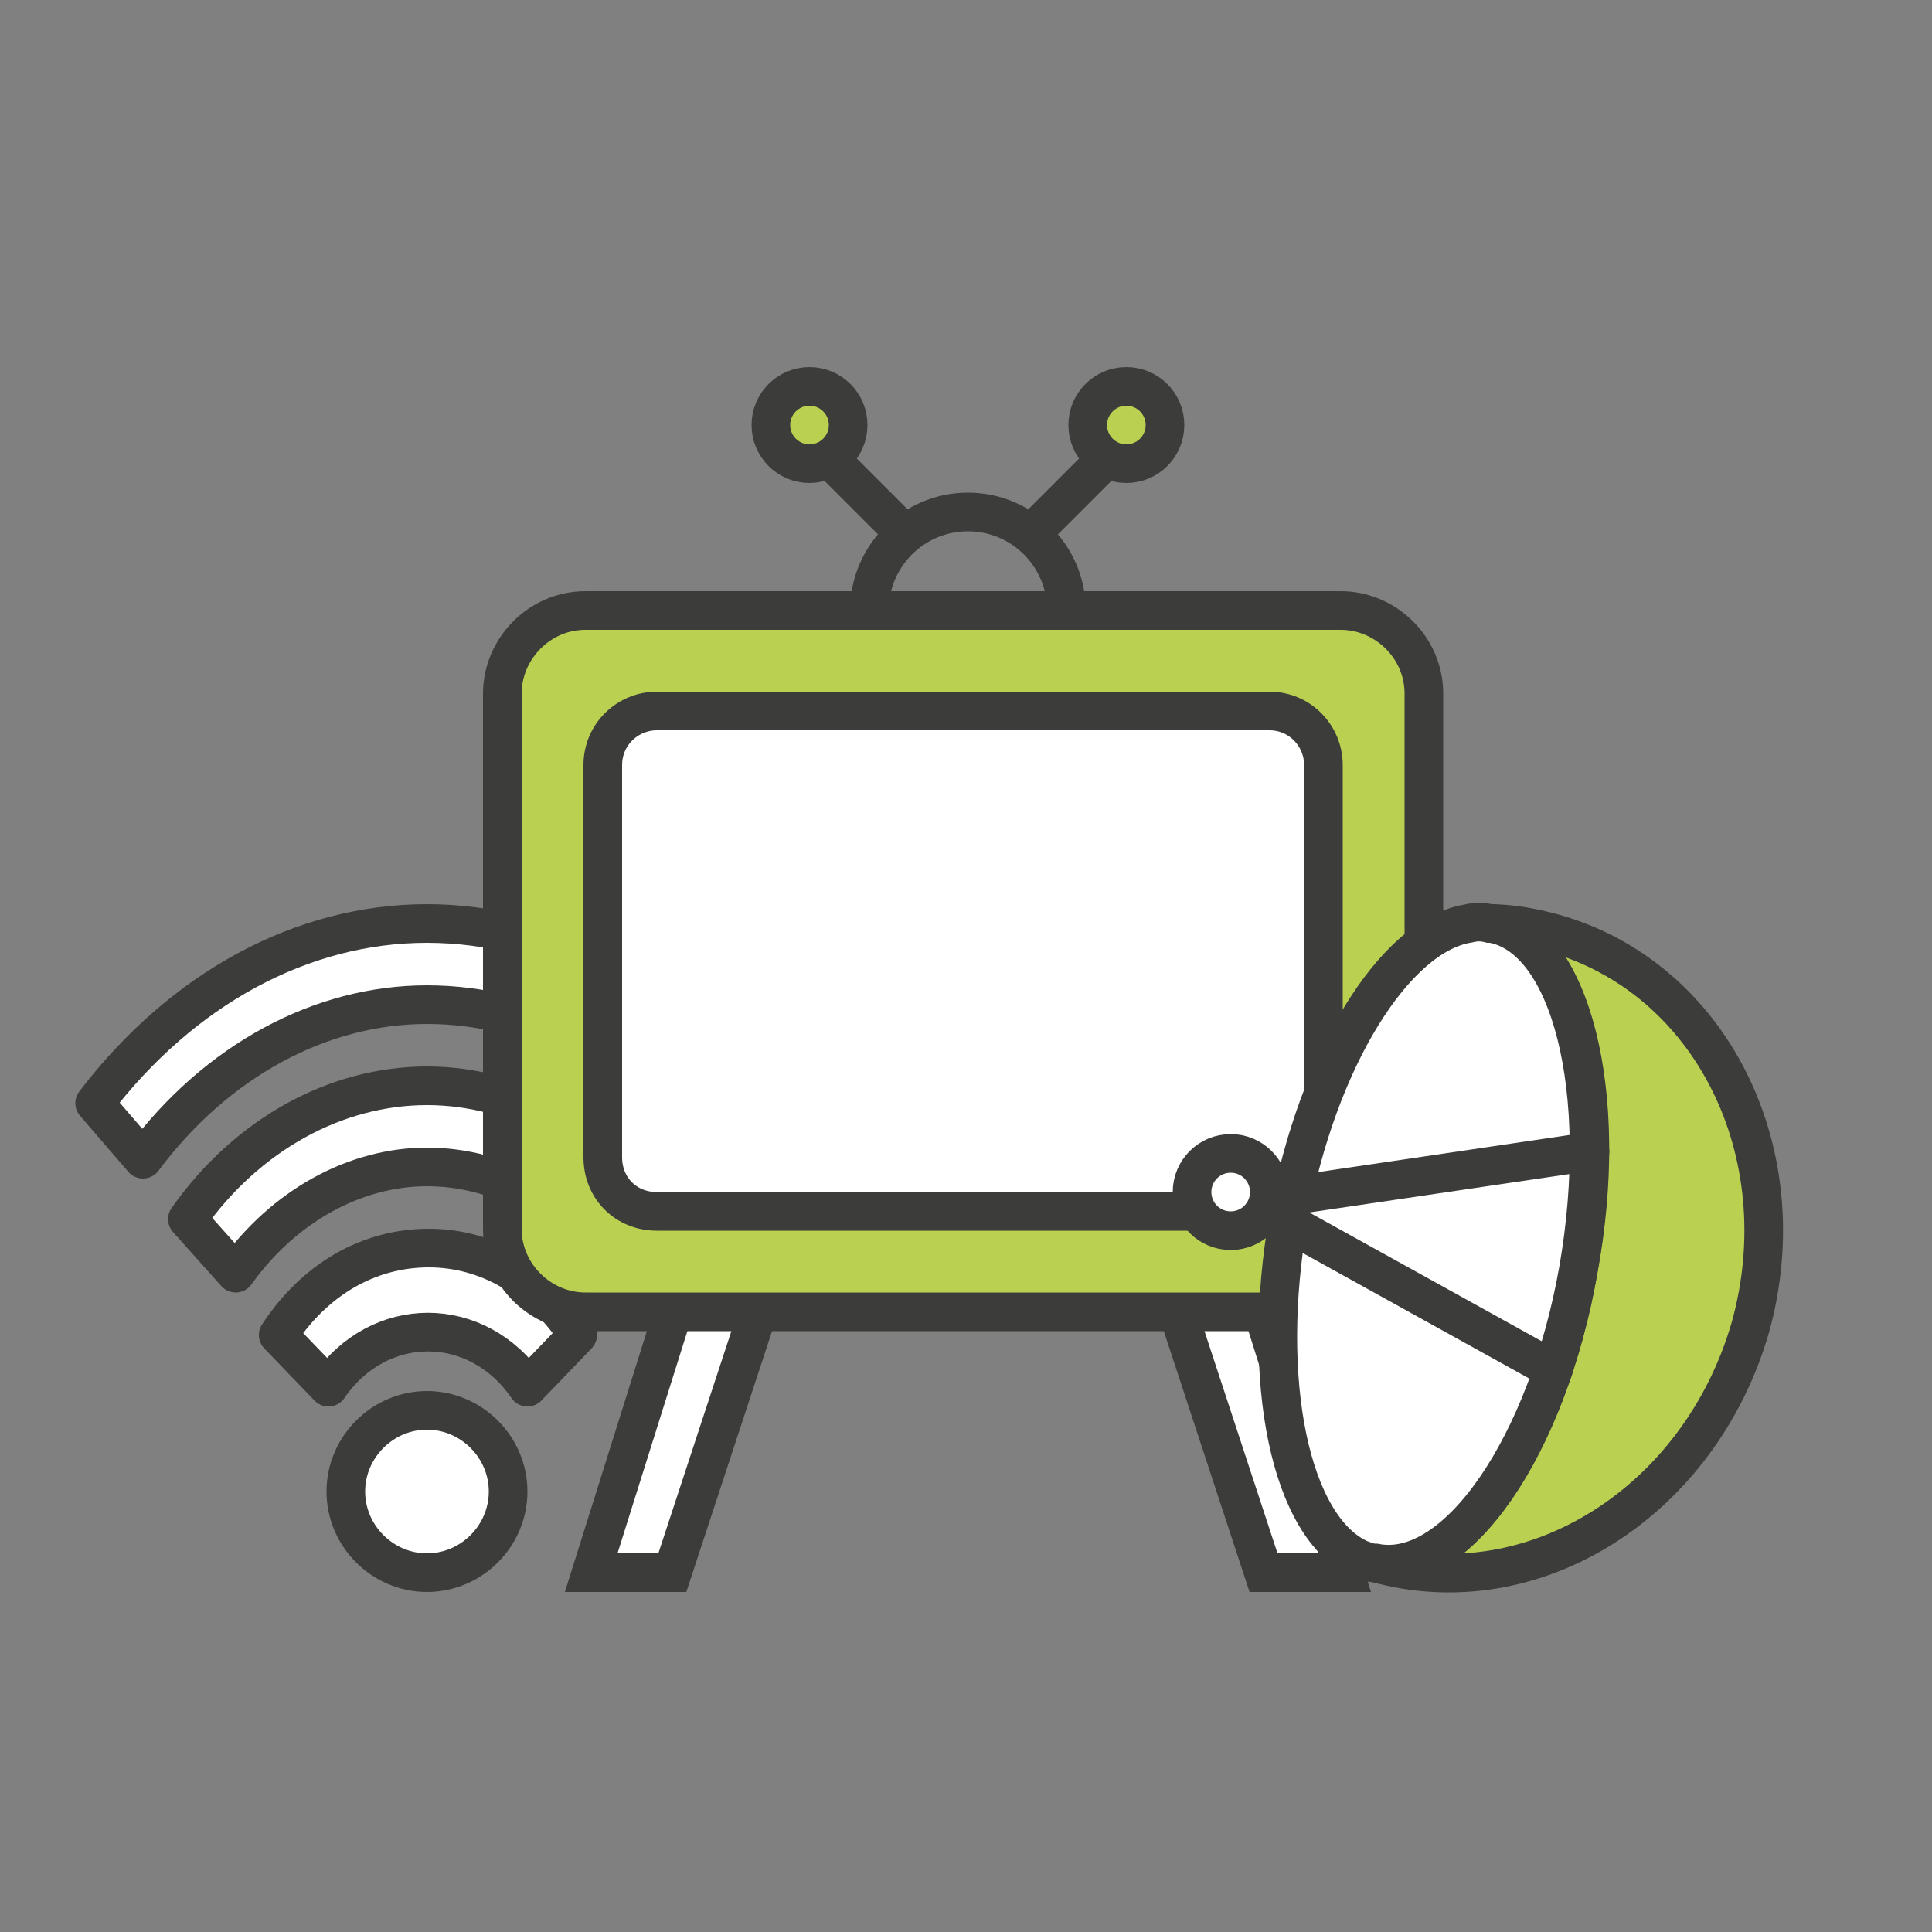
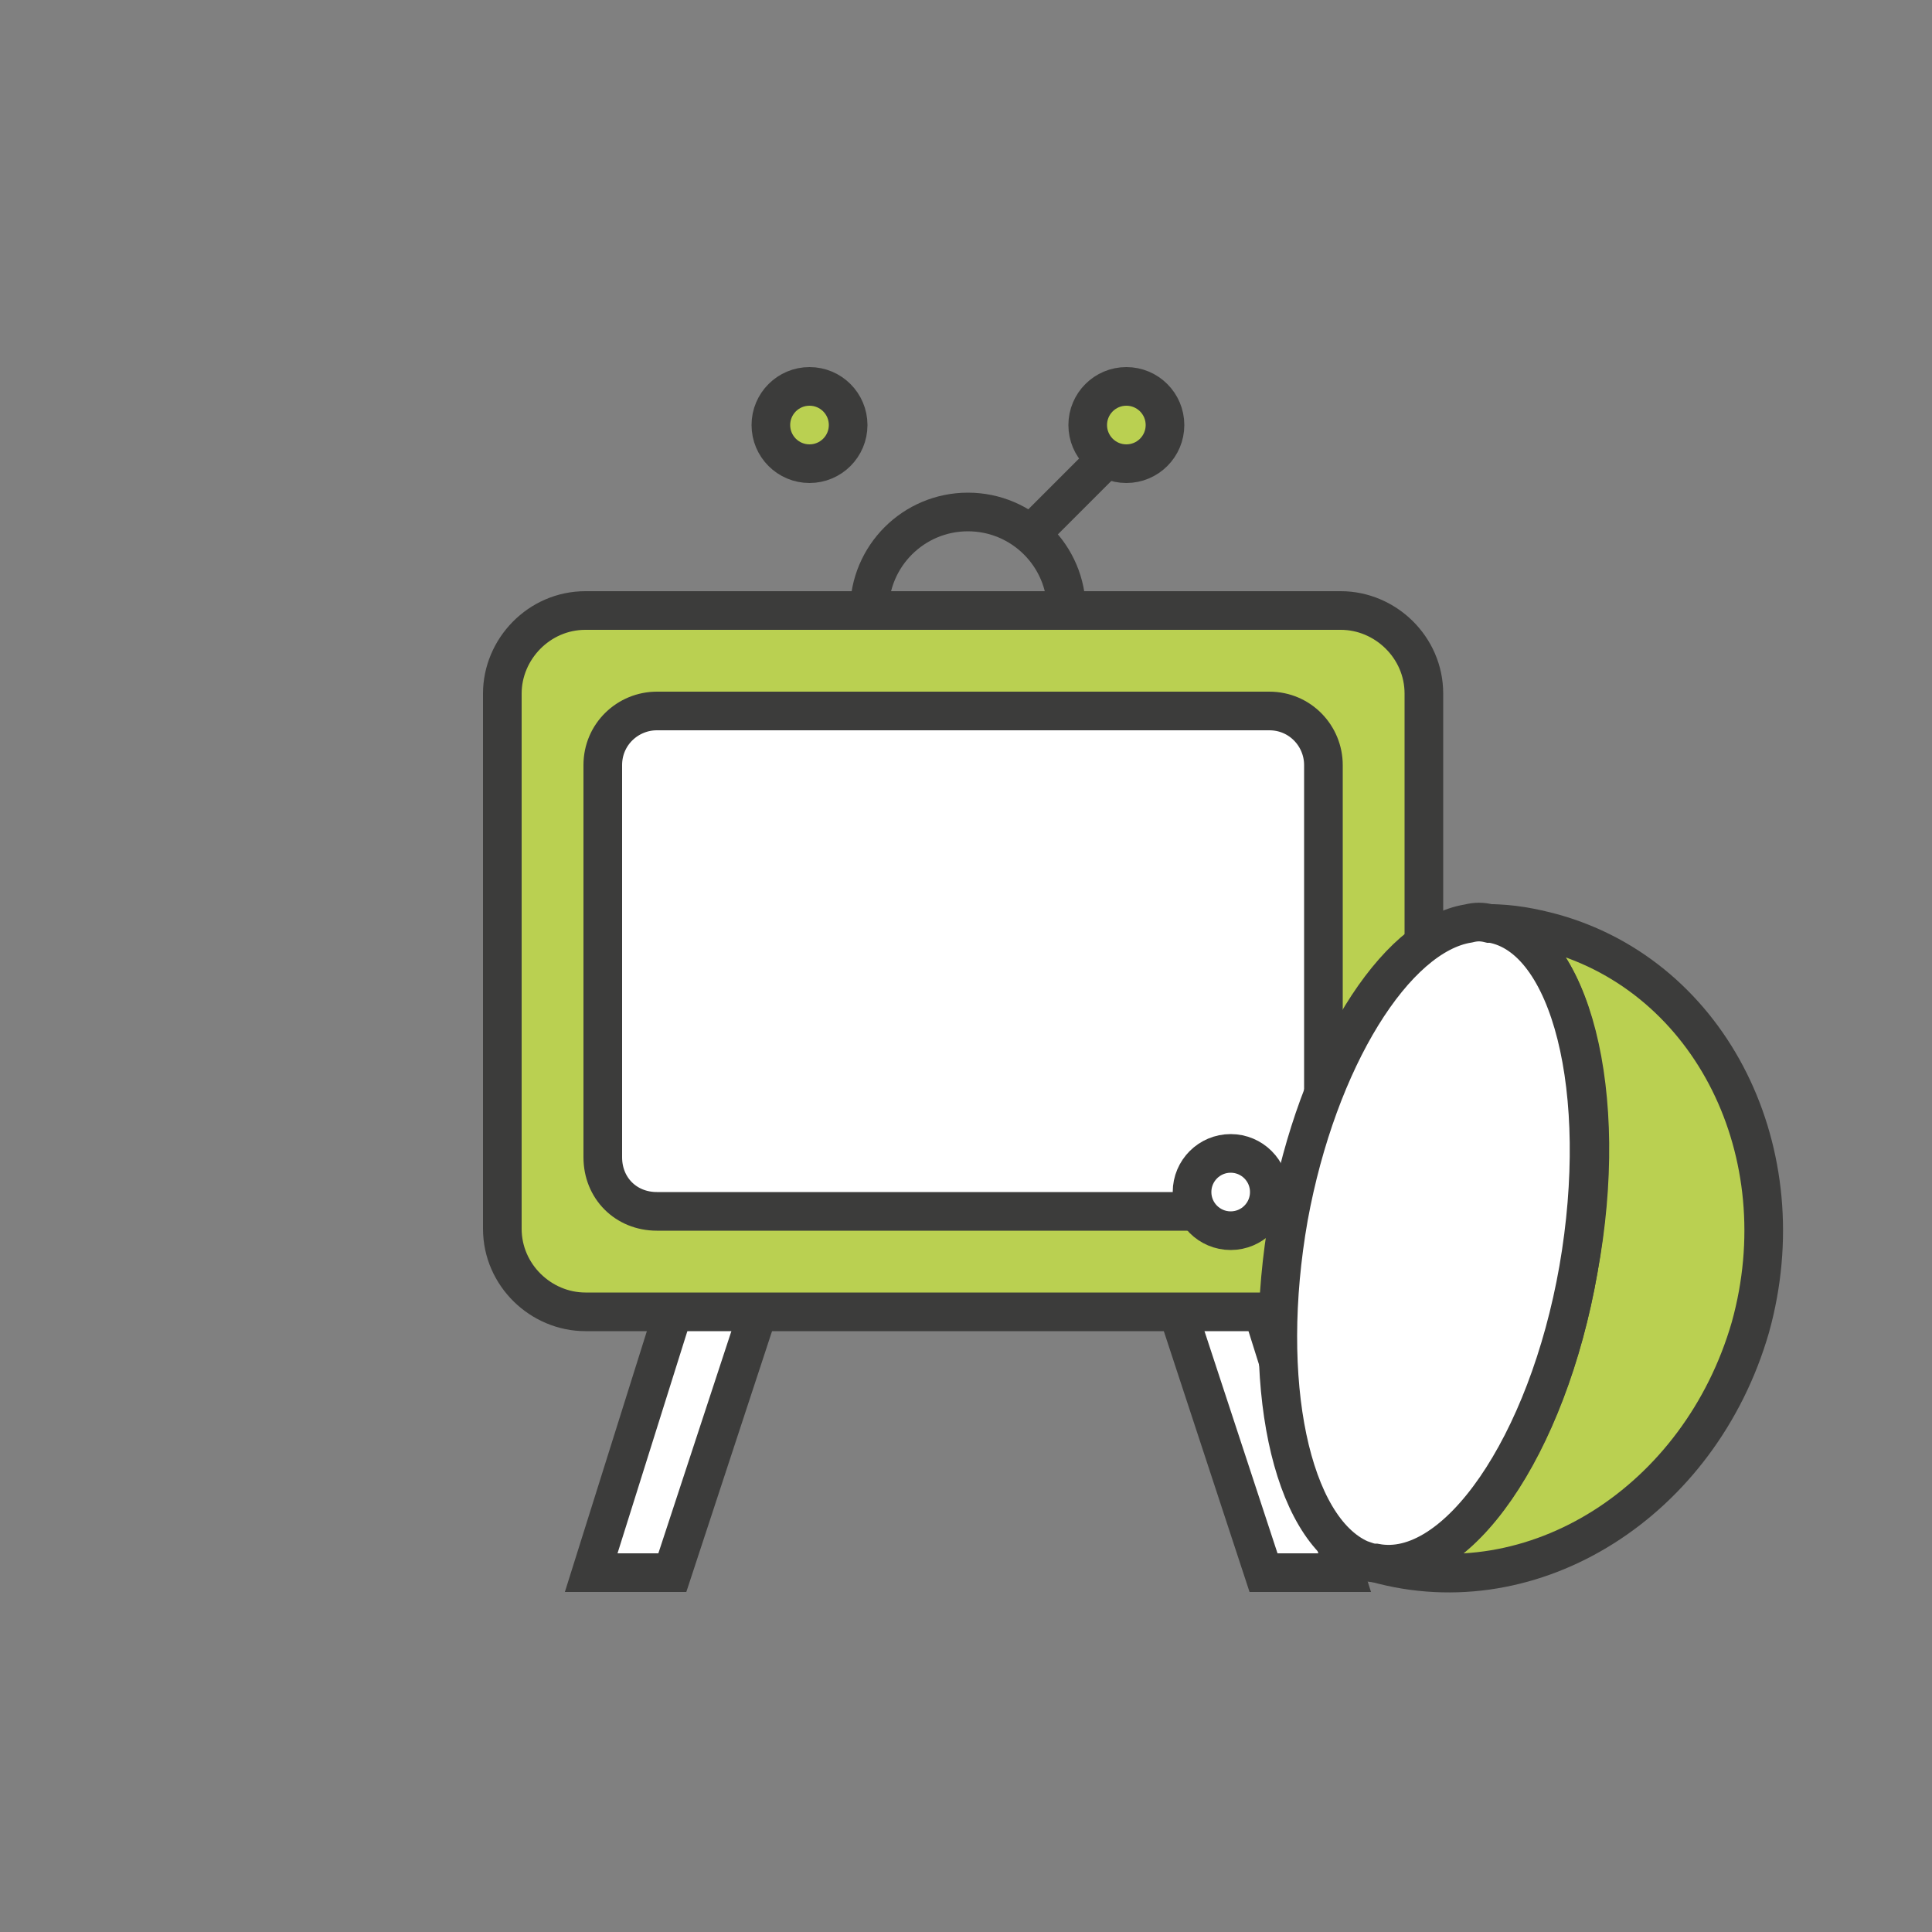
<svg xmlns="http://www.w3.org/2000/svg" version="1.1" id="Layer_1" x="0px" y="0px" viewBox="0 0 100 100" enable-background="new 0 0 100 100" xml:space="preserve">
  <rect x="0" y="0" width="100" height="100" fill="#808080" stroke="none" />
  <g>
    <g>
      <g>
        <g>
-           <path fill="#FFFFFF" stroke="#3C3C3B" stroke-width="2" stroke-linecap="round" stroke-linejoin="round" stroke-miterlimit="10" d="      M14.4,69.1l2.6,2.7c2.6-3.8,7.7-3.8,10.3,0l2.6-2.7c-1.9-2.9-4.7-4.5-7.7-4.5C19.1,64.6,16.3,66.2,14.4,69.1L14.4,69.1z       M9.7,63.1l2.5,2.8c2.5-3.5,6.2-5.5,9.9-5.5c3.8,0,7.4,2,9.9,5.5l2.5-2.8c-3.2-4.4-7.7-6.9-12.4-6.9      C17.4,56.2,12.8,58.7,9.7,63.1L9.7,63.1z M4.9,57.1L7.4,60c3.8-5.1,9.2-8,14.7-8c5.6,0,10.9,2.8,14.7,8l2.5-2.9      c-4.4-5.9-10.7-9.3-17.2-9.3C15.6,47.8,9.4,51.2,4.9,57.1L4.9,57.1z M4.9,57.1" />
-         </g>
+           </g>
      </g>
-       <path fill="#FFFFFF" stroke="#3C3C3B" stroke-width="2" stroke-miterlimit="10" d="M26.3,77.2c0,2.3-1.9,4.2-4.2,4.2    c-2.3,0-4.2-1.9-4.2-4.2c0-2.3,1.9-4.2,4.2-4.2C24.4,73,26.3,74.9,26.3,77.2L26.3,77.2z" />
    </g>
    <g>
      <g>
        <polygon fill="#FFFFFF" stroke="#3C3C3B" stroke-width="2" stroke-miterlimit="10" points="34.8,81.4 30.6,81.4 40,51.5      44.2,52.8    " />
        <polygon fill="#FFFFFF" stroke="#3C3C3B" stroke-width="2" stroke-miterlimit="10" points="65.4,81.4 69.6,81.4 60.2,51.5      56,52.8    " />
      </g>
      <ellipse fill="none" stroke="#3C3C3B" stroke-width="2" stroke-miterlimit="10" cx="50.1" cy="31.6" rx="5.1" ry="5.1" />
      <g>
        <g>
-           <line fill="none" stroke="#3C3C3B" stroke-width="2" stroke-miterlimit="10" x1="46.6" y1="27.4" x2="41.9" y2="22.7" />
          <ellipse fill="#BAD051" stroke="#3C3C3B" stroke-width="2" stroke-miterlimit="10" cx="41.9" cy="22" rx="2" ry="2" />
        </g>
        <g>
          <line fill="none" stroke="#3C3C3B" stroke-width="2" stroke-miterlimit="10" x1="53.6" y1="27.4" x2="58.3" y2="22.7" />
          <ellipse fill="#BAD051" stroke="#3C3C3B" stroke-width="2" stroke-miterlimit="10" cx="58.3" cy="22" rx="2" ry="2" />
        </g>
      </g>
      <path fill="#BAD051" stroke="#3C3C3B" stroke-width="2" stroke-miterlimit="10" d="M69.4,67.9H30.3c-2.3,0-4.3-1.9-4.3-4.3V35.9    c0-2.3,1.9-4.3,4.3-4.3h39.1c2.3,0,4.3,1.9,4.3,4.3v27.7C73.7,66,71.7,67.9,69.4,67.9z" />
      <path fill="#FFFFFF" stroke="#3C3C3B" stroke-width="2" stroke-miterlimit="10" d="M31.2,59.9V39.6c0-1.6,1.3-2.8,2.8-2.8h31.7    c1.6,0,2.8,1.3,2.8,2.8v20.3c0,1.6-1.3,2.8-2.8,2.8H34C32.4,62.7,31.2,61.5,31.2,59.9z" />
    </g>
    <g>
      <path fill="#BAD051" stroke="#3C3C3B" stroke-width="2" stroke-miterlimit="10" d="M80.4,48.3c-1.1-0.3-2.2-0.5-3.3-0.5    c0,0,0.1,0,0.1,0c4.1,0.7,6.2,8.8,4.5,17.9c-1.6,9.2-6.3,16-10.5,15.2c0,0,0,0,0,0c0,0,0,0,0,0c8.2,2.3,16.8-3.2,19.4-12.2    C93.1,59.7,88.6,50.6,80.4,48.3z" />
      <path fill="#FFFFFF" stroke="#3C3C3B" stroke-width="2" stroke-miterlimit="10" d="M81.7,65.7c1.6-9.2-0.4-17.2-4.5-17.9    c0,0-0.1,0-0.1,0c-0.4-0.1-0.7-0.1-1.1,0c-3.8,0.6-7.8,7-9.3,15.2c-1.5,8.5,0.1,16.1,3.7,17.7c0.3,0.1,0.5,0.2,0.8,0.2    c0,0,0,0,0,0C75.4,81.7,80.1,74.8,81.7,65.7z" />
-       <polyline fill="none" stroke="#3C3C3B" stroke-width="2" stroke-linecap="round" stroke-linejoin="round" stroke-miterlimit="10" points="    80.4,70.9 64.7,62.2 82.3,59.6   " />
      <circle fill="#FFFFFF" stroke="#3C3C3B" stroke-width="2" stroke-miterlimit="10" cx="63.7" cy="61.7" r="2" />
    </g>
  </g>
</svg>